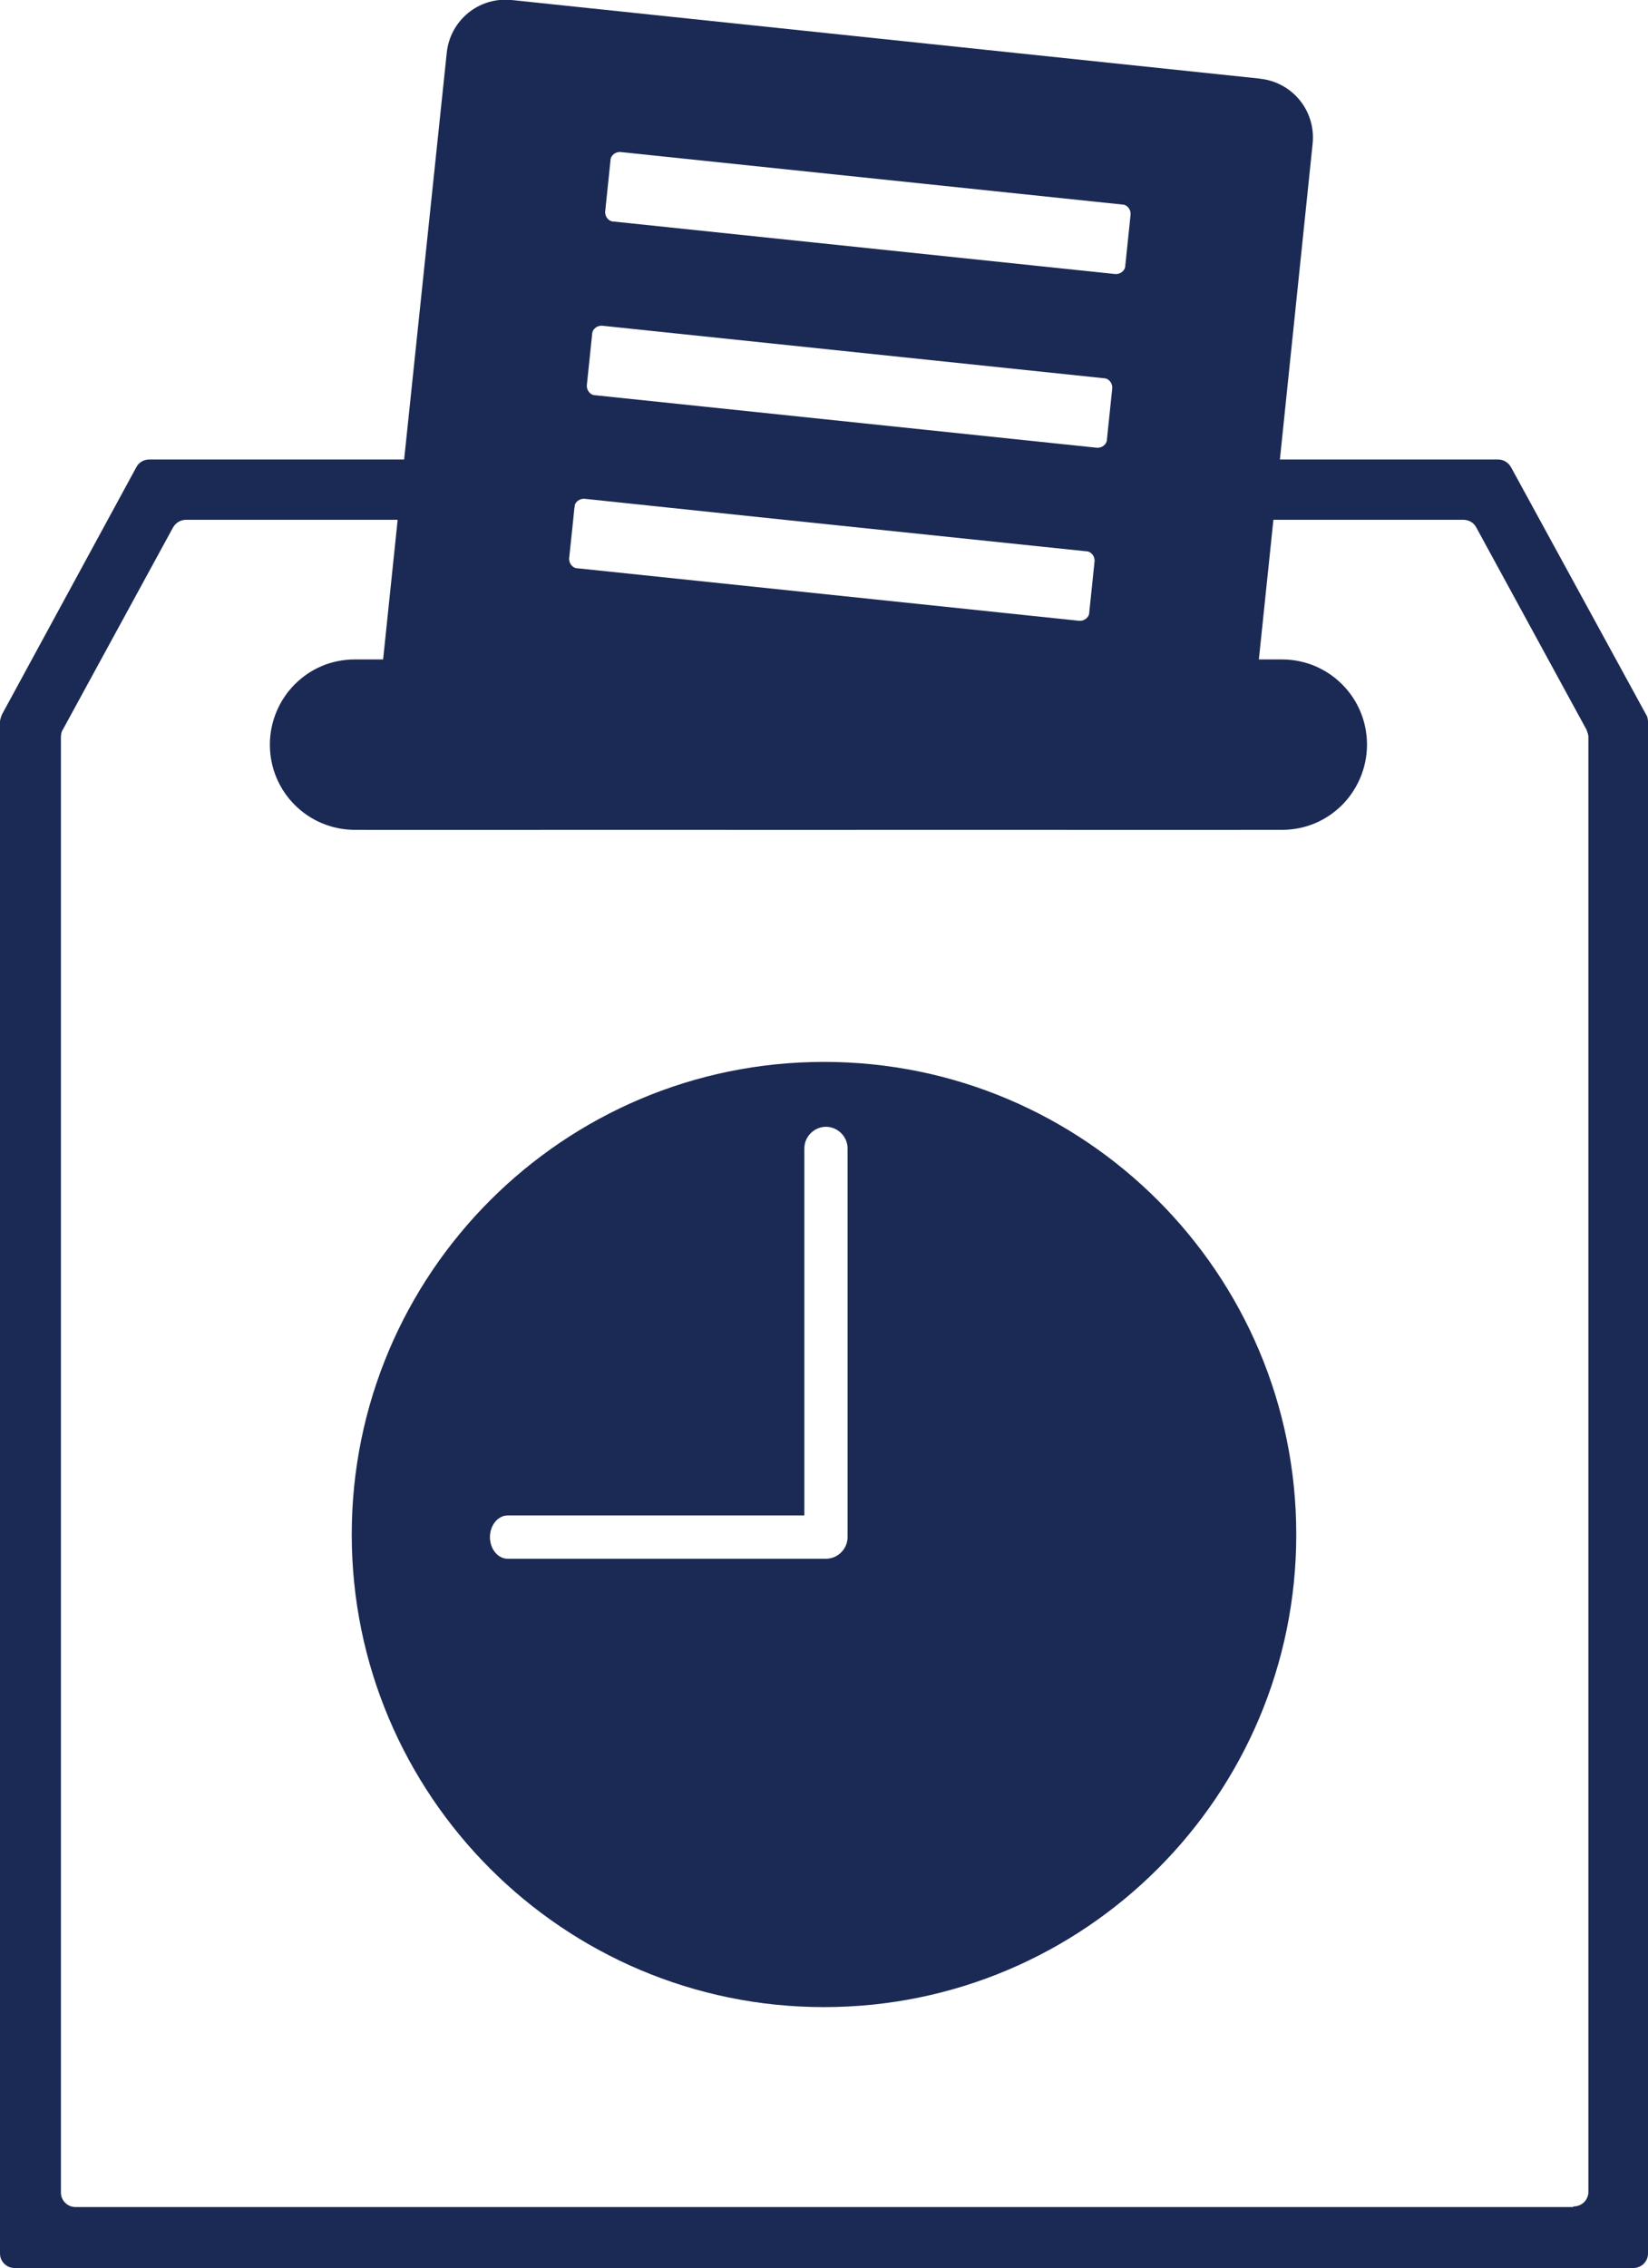
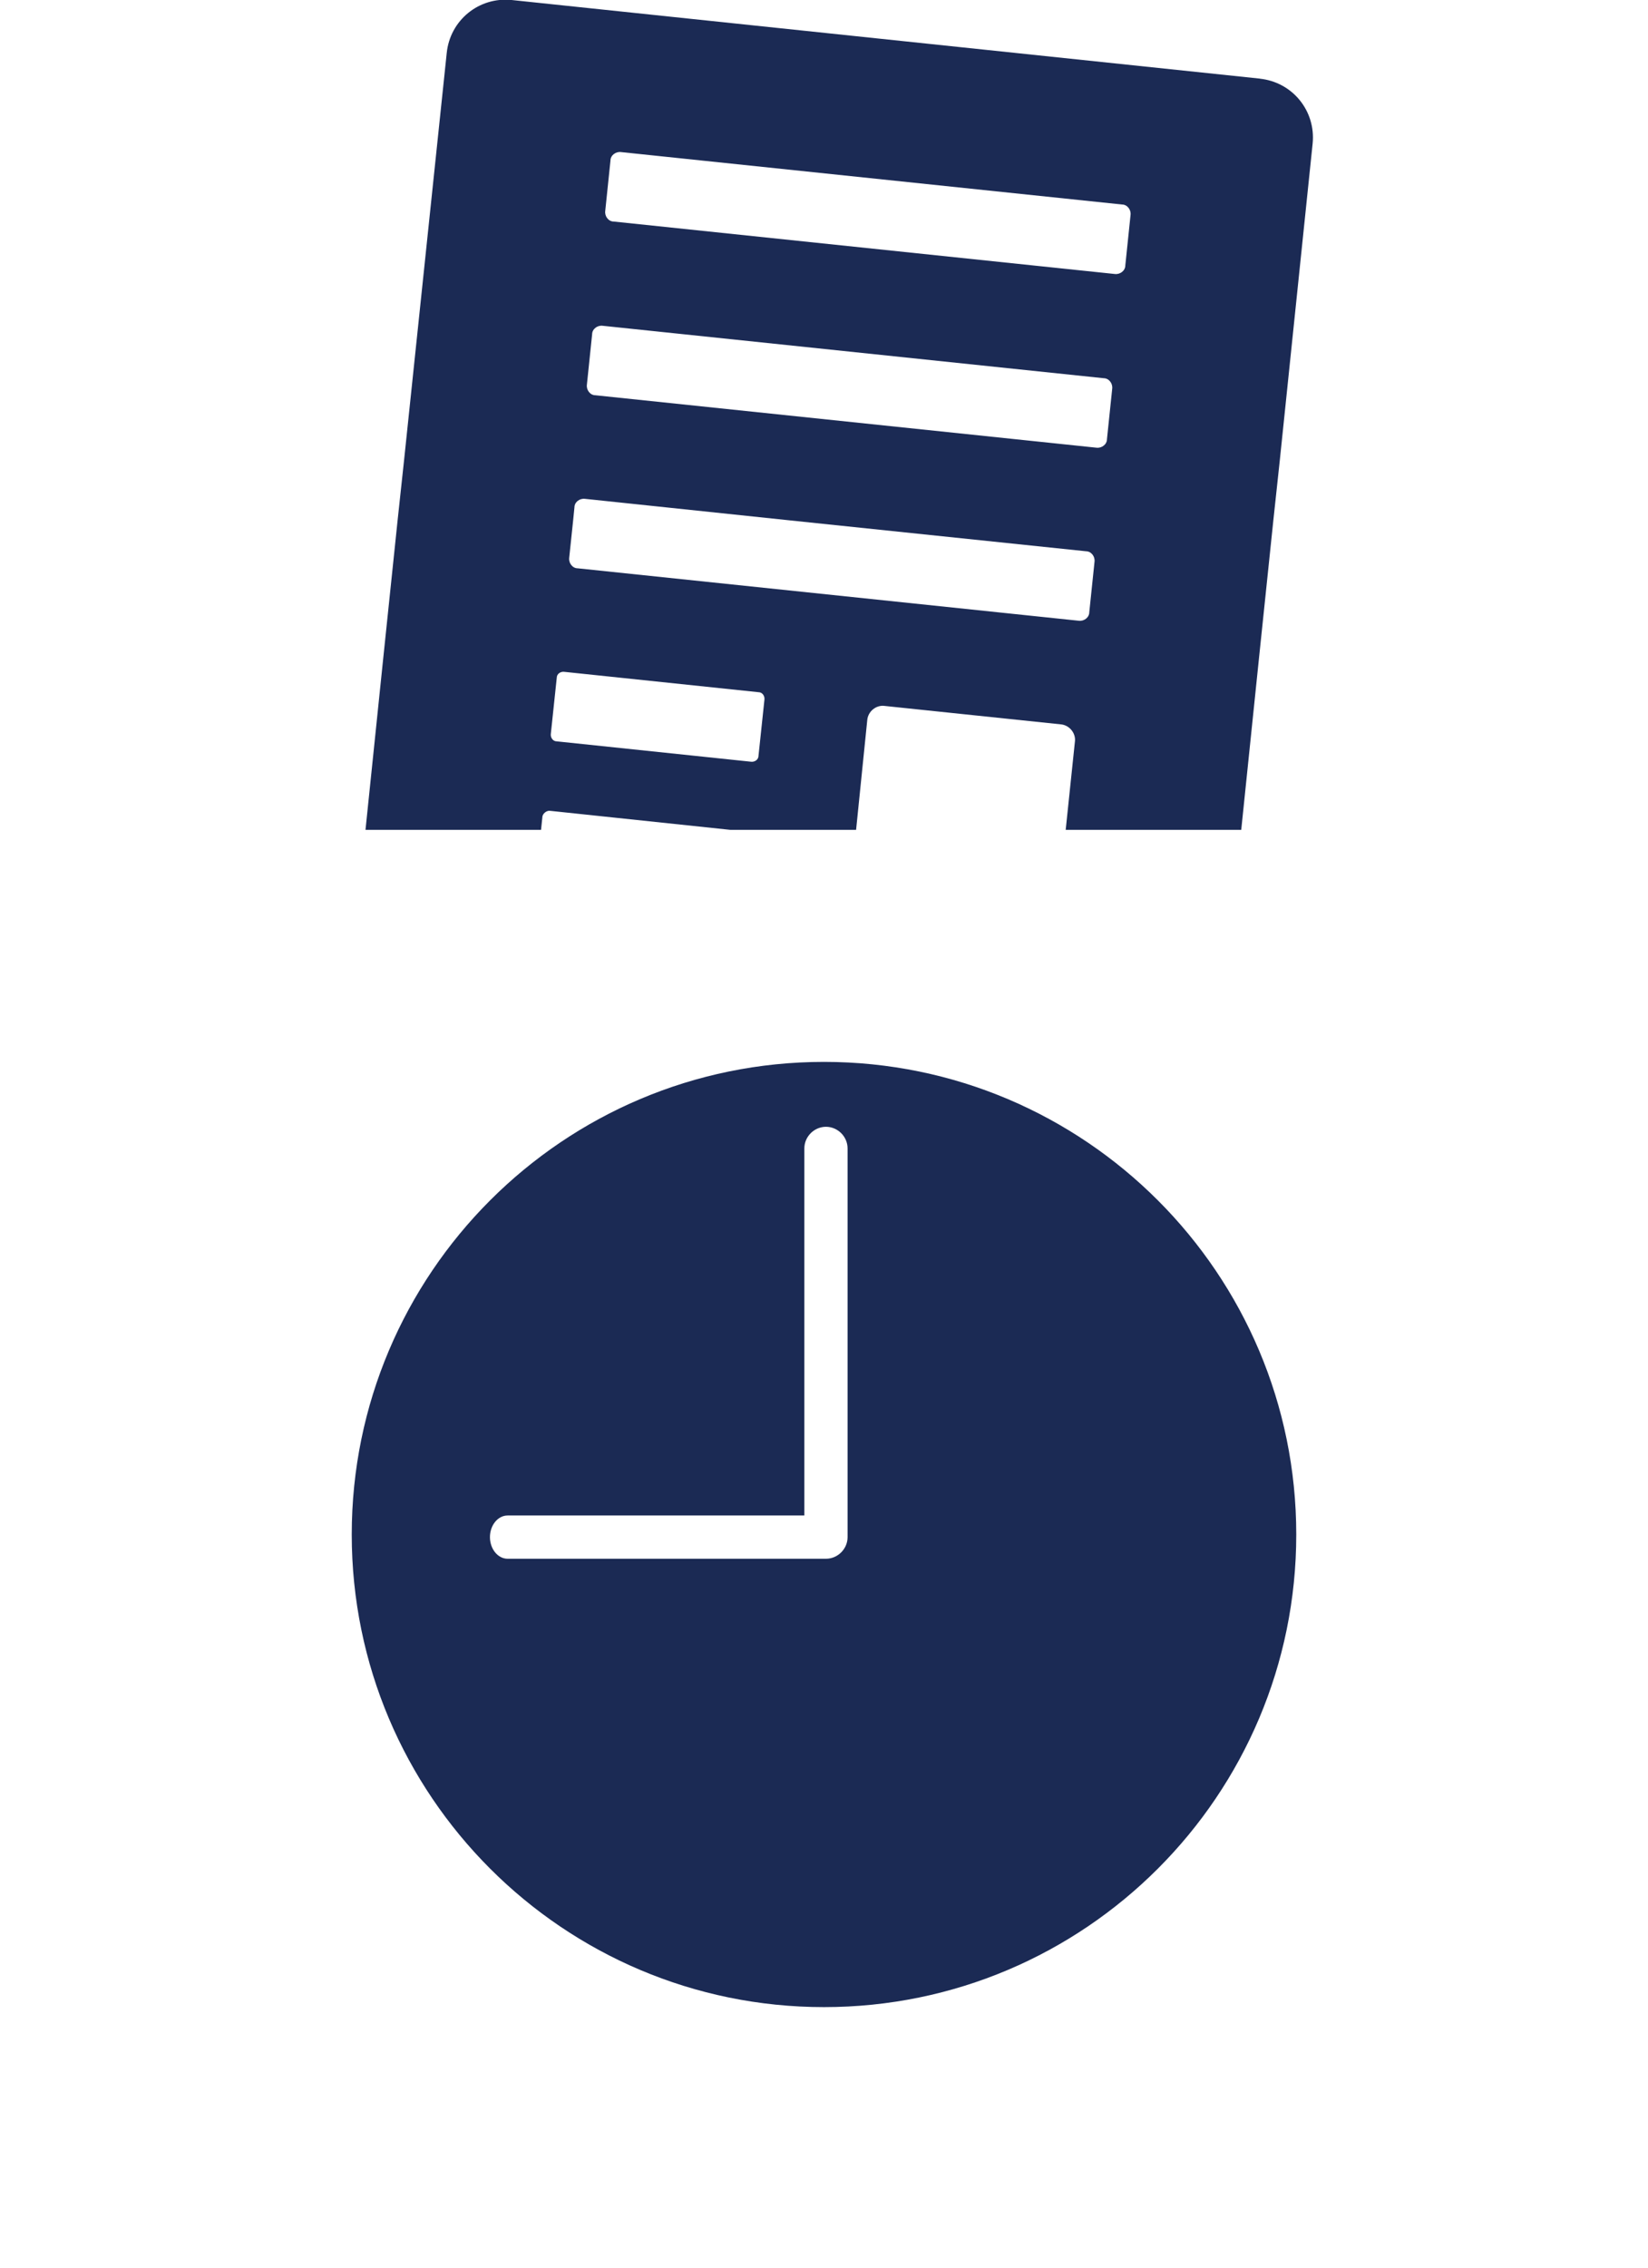
<svg xmlns="http://www.w3.org/2000/svg" id="_レイヤー_2" data-name="レイヤー 2" viewBox="0 0 25.16 34.6">
  <defs>
    <style>
      .cls-1 {
        fill: #1b2a54;
      }
    </style>
  </defs>
  <g id="_レイヤー_1-2" data-name="レイヤー 1">
    <g>
      <path class="cls-1" d="M19.24,1.2L7.81,0c-.5-.05-.94.31-.99.81l-.65,6.2-.1.93-.22,2.11-.27,2.61h2.68l.02-.19c0-.06.07-.11.12-.1l2.75.29h1.92l.17-1.67c.01-.14.14-.24.27-.22l2.68.28c.14.01.24.14.22.27l-.14,1.34h2.68l.27-2.61.22-2.11.1-.93.5-4.82c.05-.5-.31-.94-.81-.99ZM11.58,11.53c0,.06-.06.1-.12.09l-2.96-.31c-.06,0-.1-.06-.09-.12l.09-.85c0-.06.06-.1.12-.09l2.96.31c.06,0,.1.06.09.12l-.09.85ZM16.58,8.41c.08,0,.14.08.13.16l-.08.77c0,.08-.08.14-.16.13l-7.65-.8c-.08,0-.14-.08-.13-.16l.06-.57.02-.2c0-.08.08-.14.16-.13l3.14.33,4.51.47ZM9.24,3.22l.08-.77c0-.08.08-.14.16-.13l7.65.8c.08,0,.14.08.13.16l-.08.77c0,.08-.08.14-.16.13l-7.65-.8c-.08,0-.14-.08-.13-.16ZM8.96,5.87l.08-.77c0-.08.08-.14.16-.13l7.65.8c.08,0,.14.08.13.16l-.08.77c0,.08-.08.14-.16.13l-7.65-.8c-.08,0-.14-.08-.13-.16Z" />
-       <path class="cls-1" d="M12.58,16.2c-3.98,0-7.21,3.23-7.21,7.21s3.23,7.21,7.21,7.21,7.21-3.23,7.21-7.21-3.23-7.21-7.21-7.21ZM12.94,23.45c0,.18-.15.33-.33.33h-4.86c-.15,0-.27-.15-.27-.33s.12-.33.27-.33h4.53v-5.6c0-.18.15-.33.33-.33s.33.15.33.33v5.92Z" />
-       <path class="cls-1" d="M22.89,7.01H2.28c-.08,0-.16.04-.2.12L.03,10.9s-.03.07-.03.11v23.37c0,.12.1.22.22.22h24.72c.12,0,.22-.1.22-.22V11.01s0-.07-.03-.11l-2.06-3.77c-.04-.07-.11-.12-.2-.12ZM24.01,33.67H1.15c-.12,0-.22-.1-.22-.22V11.24s0-.07.03-.11l1.68-3.08c.04-.07.11-.12.2-.12h5.71c.11,0,.21-.09.22-.2h0c0-.08.08-.14.16-.13l3.13.33s.02,0,.02,0h10.26c.08,0,.16.04.2.12l1.68,3.08s.03.07.03.11v22.2c0,.12-.1.22-.22.22Z" />
-       <path class="cls-1" d="M20.87,11.36c0,.36-.15.69-.38.92-.24.24-.56.38-.92.38H5.42c-.72,0-1.3-.58-1.3-1.3,0-.36.15-.69.38-.92.24-.24.56-.38.92-.38h14.15c.72,0,1.3.58,1.3,1.3Z" />
+       <path class="cls-1" d="M12.58,16.2c-3.98,0-7.21,3.23-7.21,7.21s3.23,7.21,7.21,7.21,7.21-3.23,7.21-7.21-3.23-7.21-7.21-7.21ZM12.94,23.45c0,.18-.15.33-.33.33h-4.86c-.15,0-.27-.15-.27-.33s.12-.33.27-.33h4.53v-5.6c0-.18.15-.33.33-.33s.33.15.33.33Z" />
    </g>
  </g>
</svg>